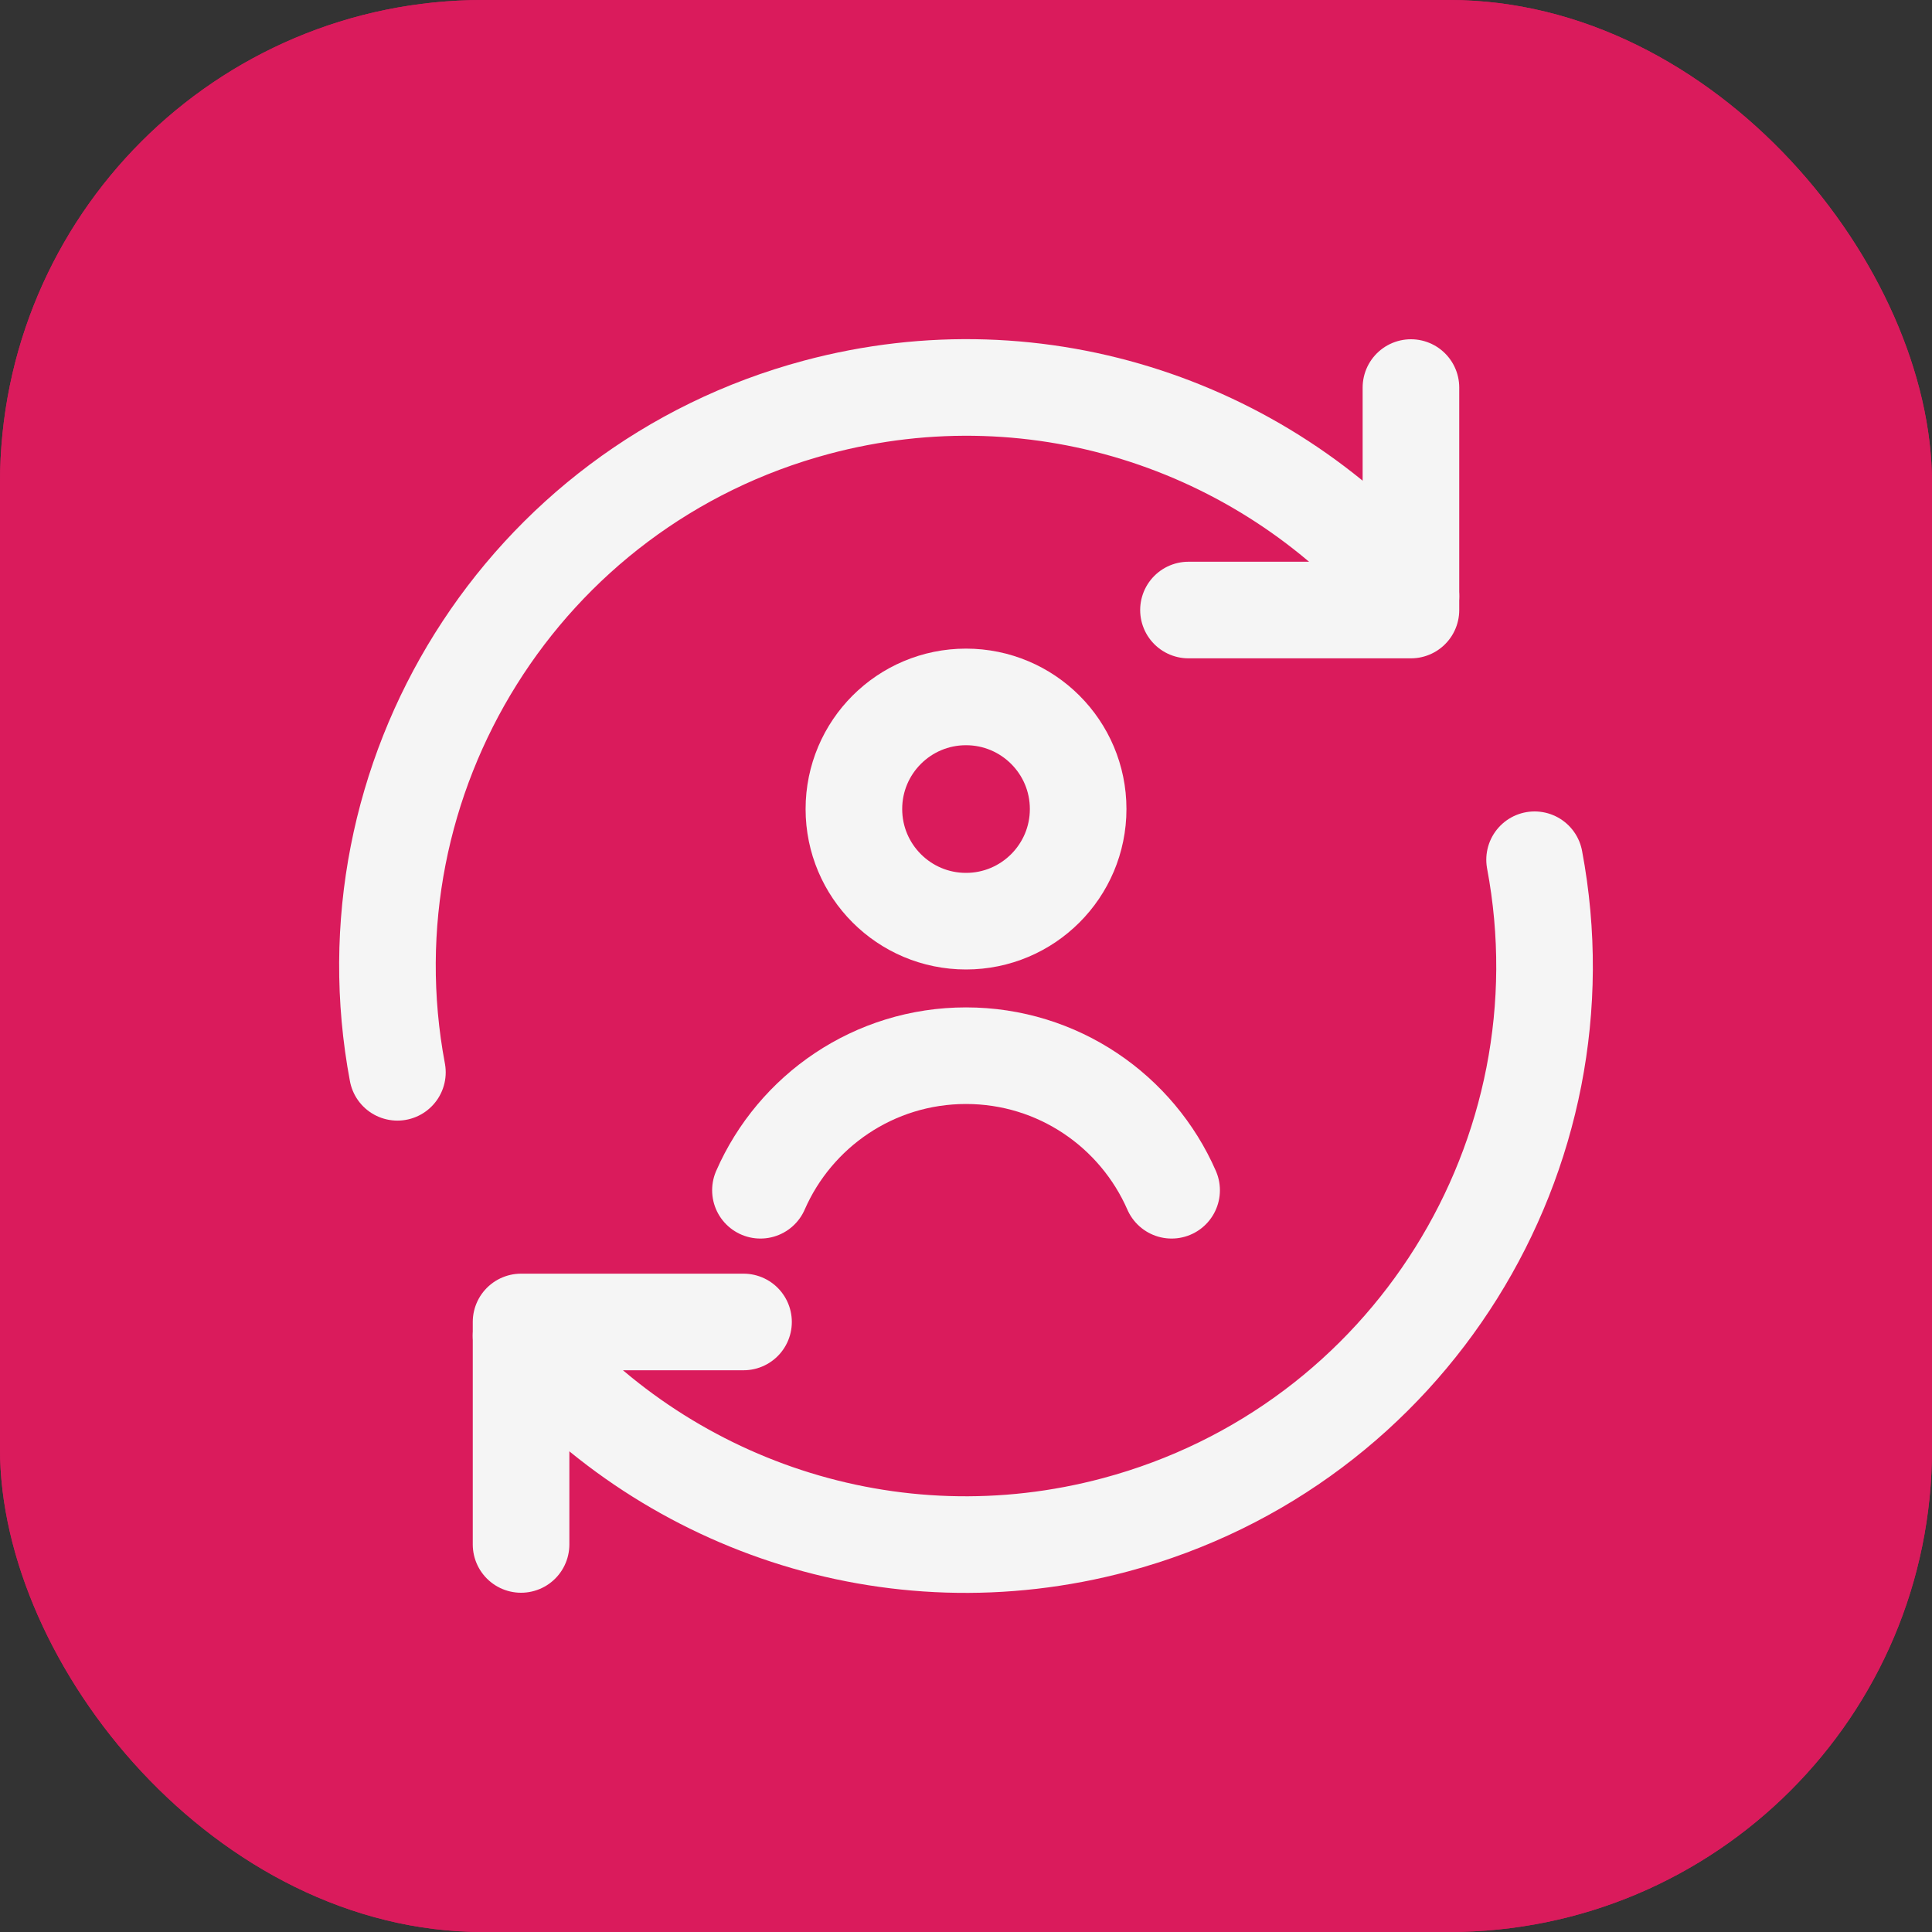
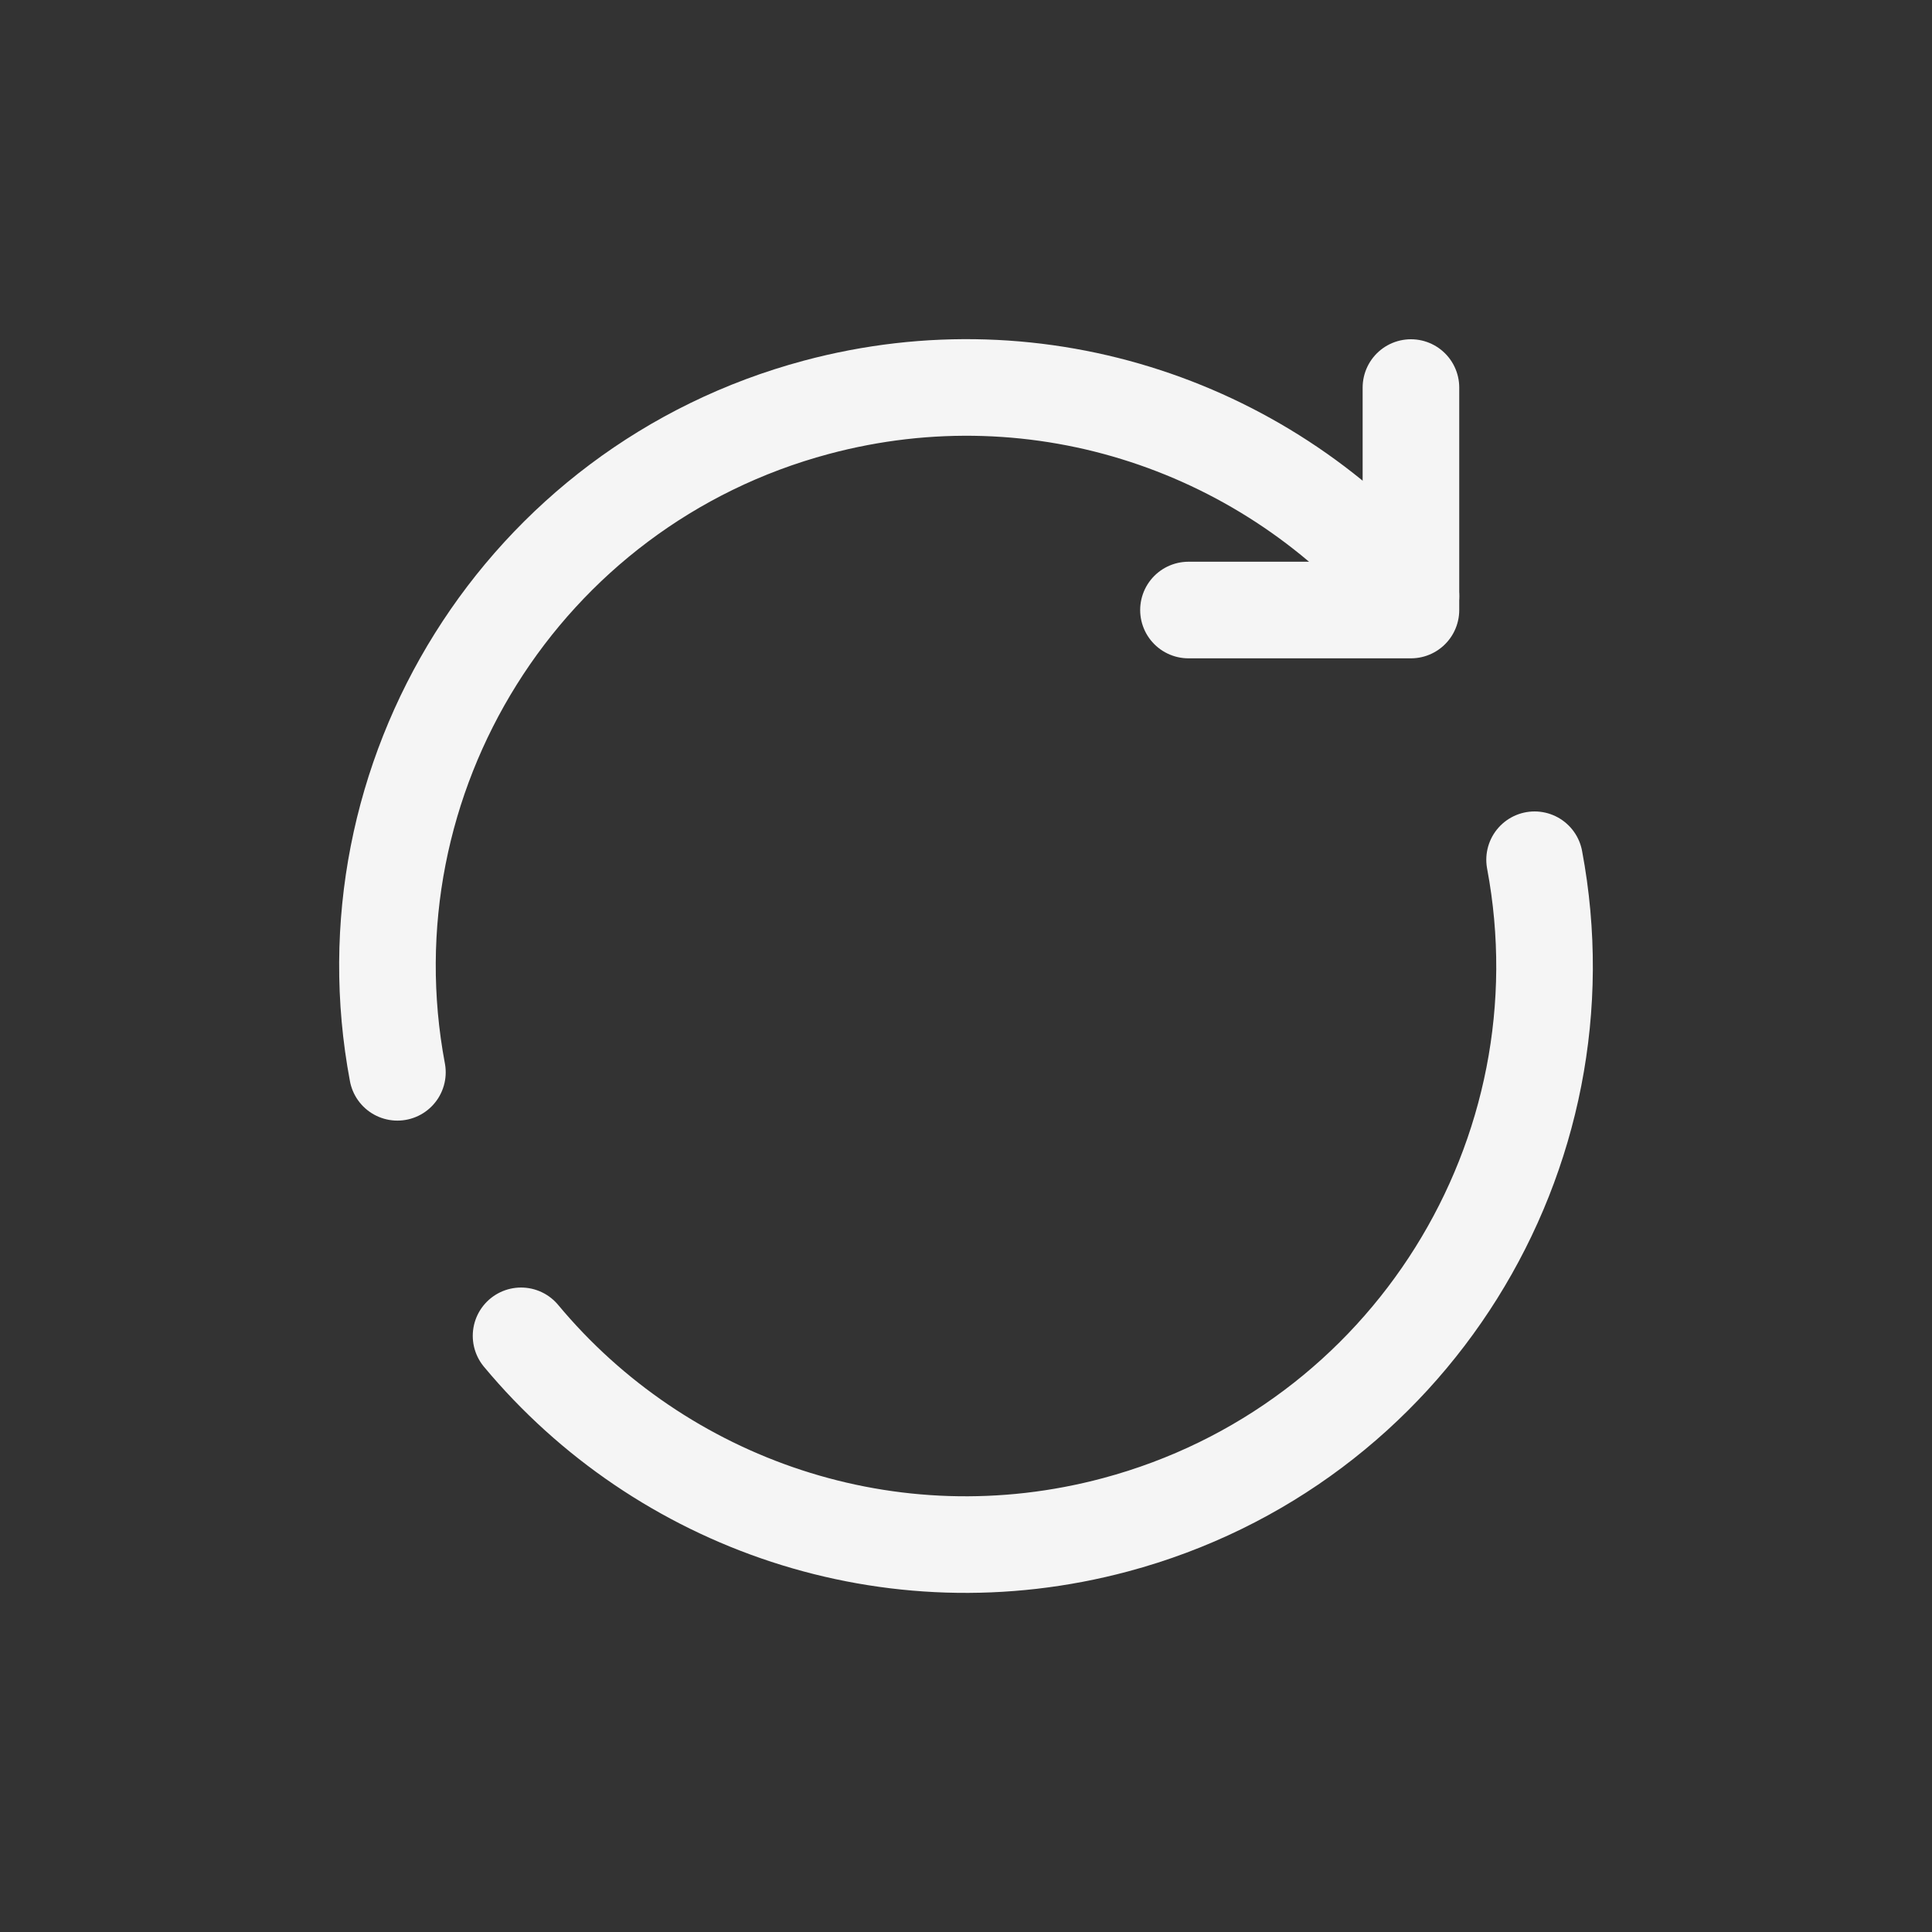
<svg xmlns="http://www.w3.org/2000/svg" width="40" height="40" viewBox="0 0 40 40" fill="none">
  <rect x="0" y="0" width="40" height="40" fill="#333333" stroke="none" />
-   <rect width="40" height="40" rx="10" fill="#DA1B5C" />
-   <rect width="40" height="40" rx="10" fill="#DA1B5C" />
  <g clip-path="url(#clip0_699_6017)">
-     <path d="M10.788 31.976V27.37H15.394" stroke="#F5F5F5" stroke-width="2" stroke-linecap="round" stroke-linejoin="round" />
    <path d="M31.772 17.8C32.918 23.894 29.189 29.936 23.099 31.568C18.439 32.817 13.684 31.137 10.788 27.657" stroke="#F5F5F5" stroke-width="2" stroke-linecap="round" stroke-linejoin="round" />
    <path d="M8.228 22.201C7.082 16.106 10.811 10.064 16.901 8.433C21.561 7.184 26.316 8.863 29.212 12.343" stroke="#F5F5F5" stroke-width="2" stroke-linecap="round" stroke-linejoin="round" />
    <path d="M29.212 8.024V12.63H24.606" stroke="#F5F5F5" stroke-width="2" stroke-linecap="round" stroke-linejoin="round" />
-     <path d="M20 19.072C21.282 19.072 22.322 18.032 22.322 16.75C22.322 15.468 21.282 14.429 20 14.429C18.718 14.429 17.679 15.468 17.679 16.75C17.679 18.032 18.718 19.072 20 19.072Z" stroke="#F5F5F5" stroke-width="2" />
-     <path d="M15.744 24.643C16.46 23.003 18.096 21.857 20 21.857C21.904 21.857 23.54 23.003 24.257 24.643" stroke="#F5F5F5" stroke-width="2" stroke-linecap="round" />
  </g>
  <defs>
    <clipPath id="clip0_699_6017">
      <rect width="26" height="26" fill="white" transform="translate(7 7)" />
    </clipPath>
  </defs>
</svg>